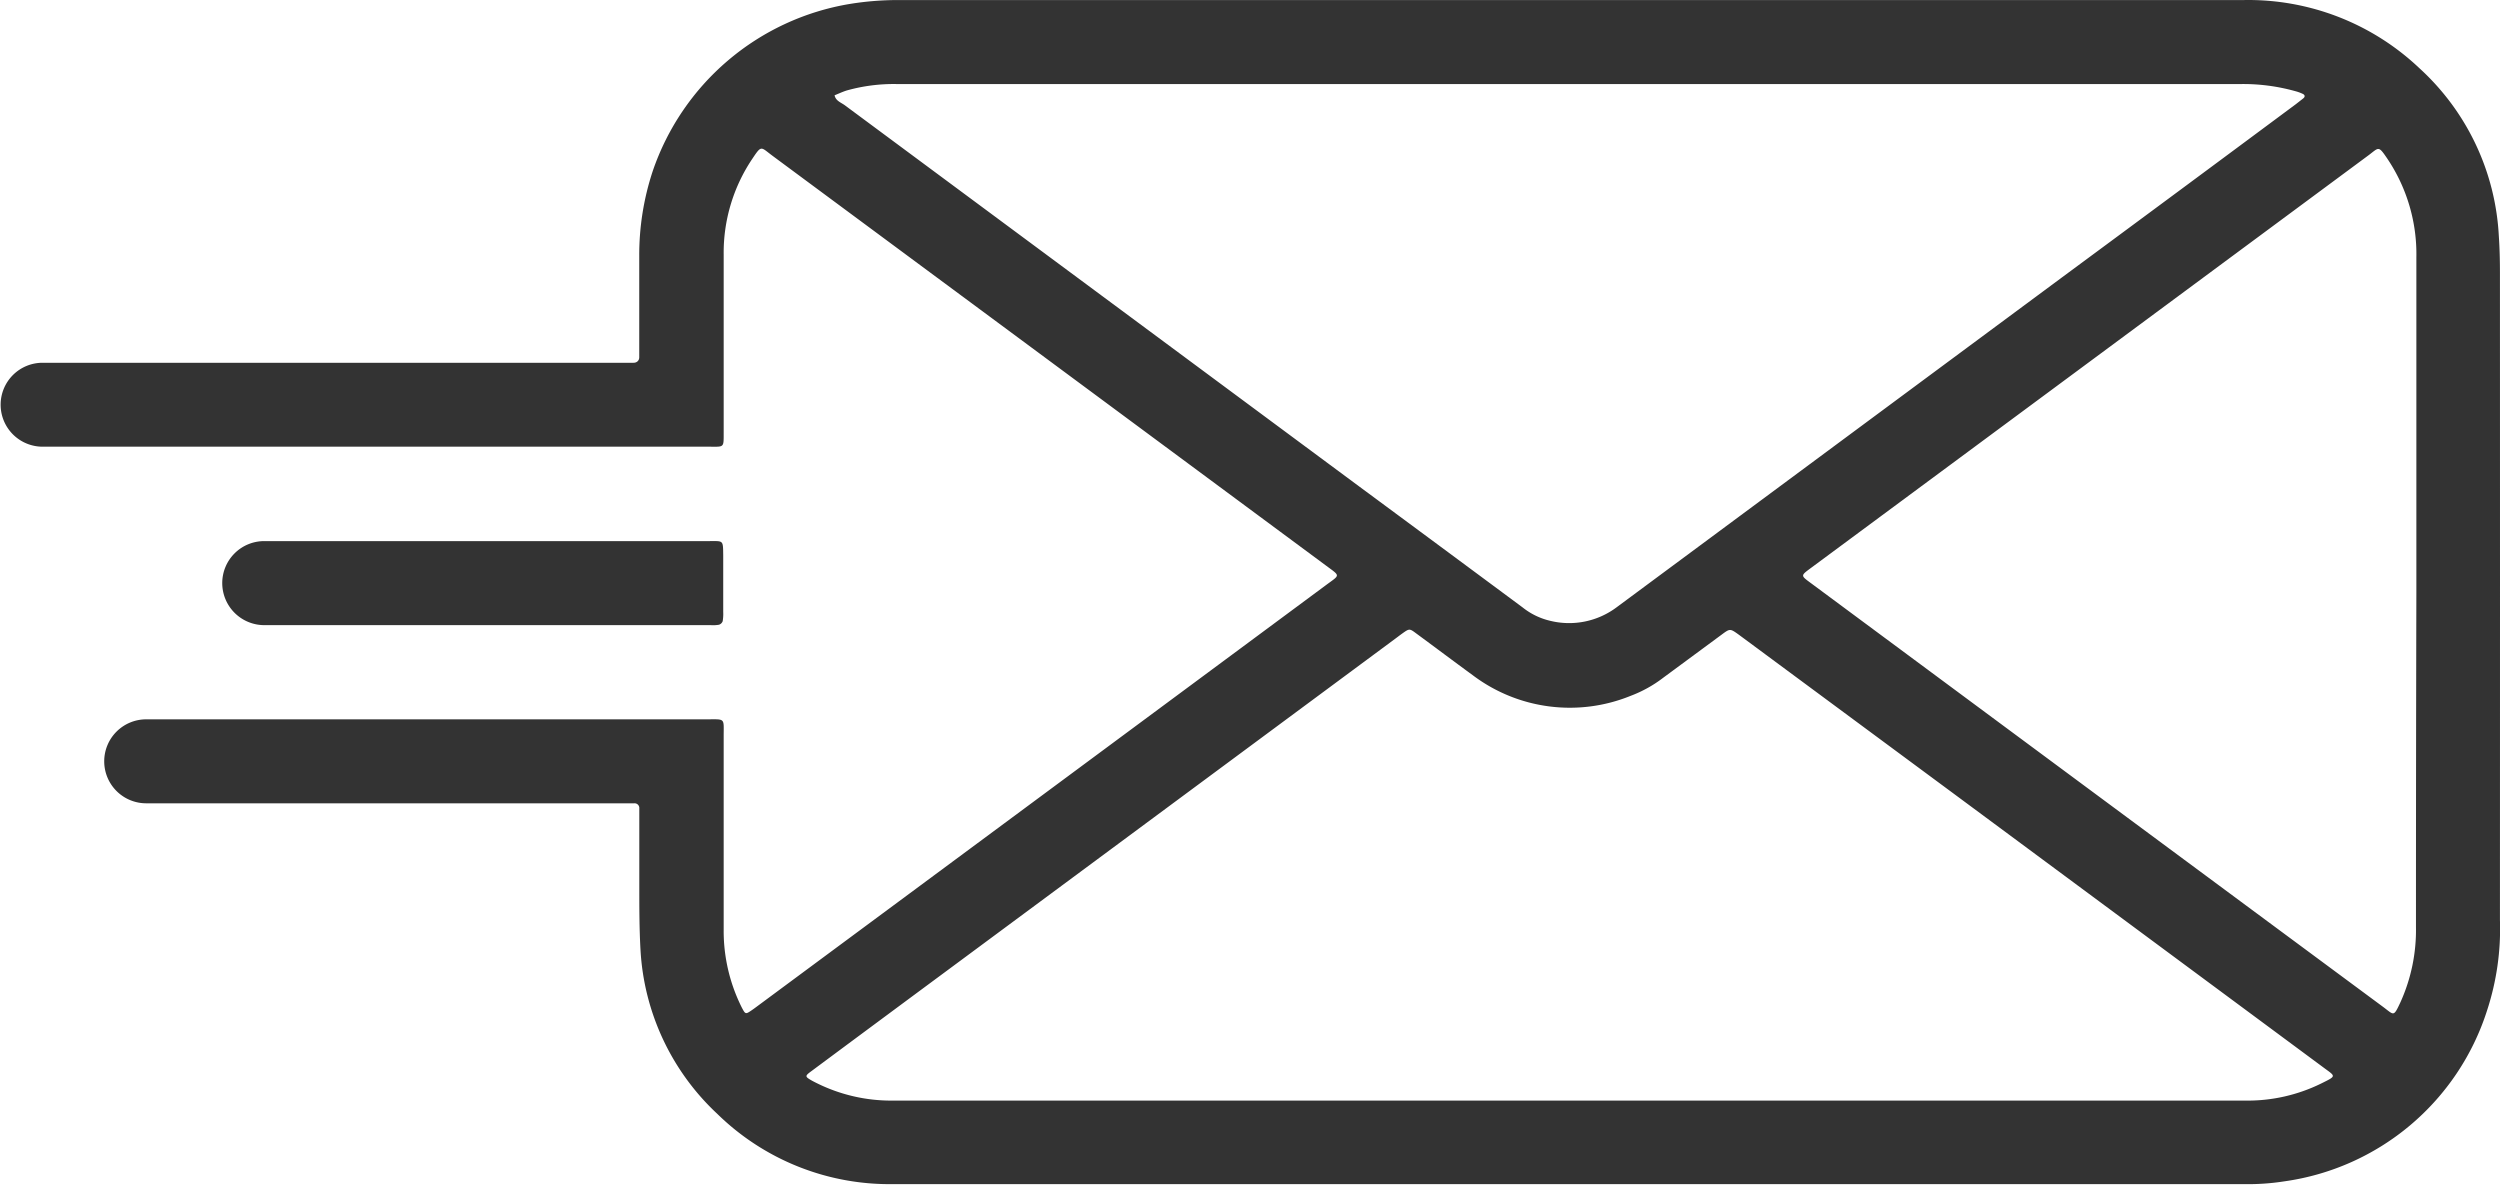
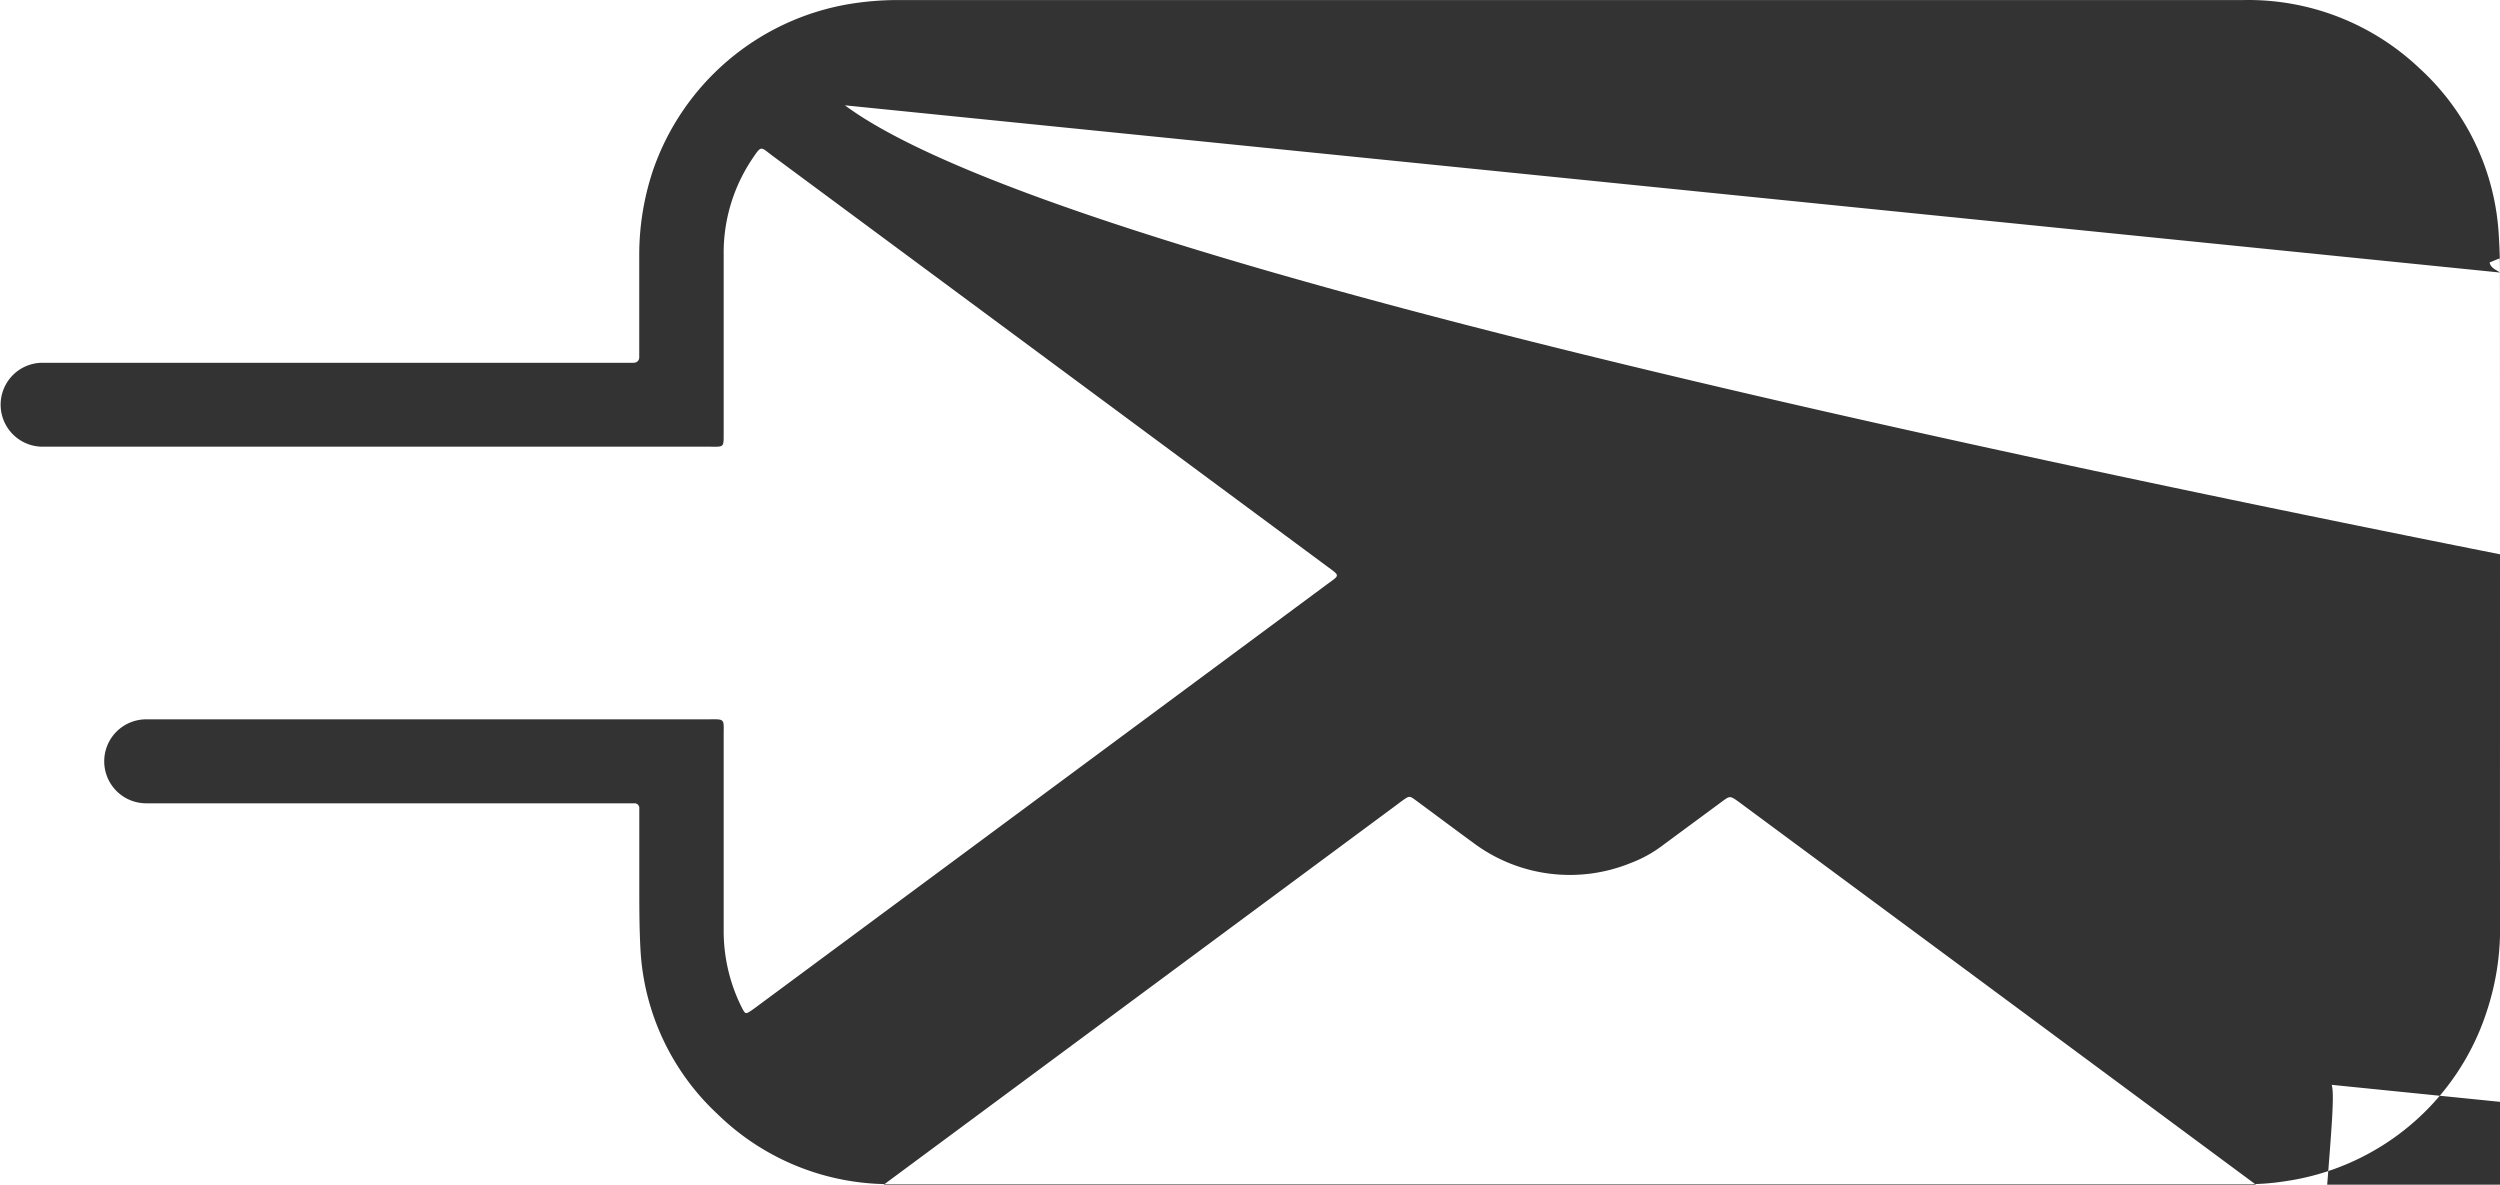
<svg xmlns="http://www.w3.org/2000/svg" width="43.106" height="20.426" viewBox="0 0 43.106 20.426">
  <g id="Group_140" data-name="Group 140" transform="translate(-1401.575 -1252.17)">
-     <path id="Path_223" data-name="Path 223" d="M1444.68,1256.869c0-.209-.005-.418-.019-.626a4.211,4.211,0,0,0-1.373-2.9,4.287,4.287,0,0,0-3.033-1.172q-11.613,0-23.227,0a5.162,5.162,0,0,0-.8.067,4.342,4.342,0,0,0-3.4,2.887,4.609,4.609,0,0,0-.231,1.449c0,.532,0,1.064,0,1.595,0,.054,0,.108,0,.162s-.039.095-.1.094h-.2l-9.988,0a.723.723,0,0,0-.723.723h0a.724.724,0,0,0,.724.724h11.485c.276,0,.257.027.258-.265q0-1.524,0-3.049a2.9,2.9,0,0,1,.487-1.64c.171-.255.145-.217.36-.058l9.544,7.066c.248.184.239.151-.005.332q-4.908,3.636-9.819,7.271c-.027.02-.054.04-.082.059-.108.074-.11.074-.175-.05-.03-.06-.058-.122-.084-.184a2.948,2.948,0,0,1-.226-1.161q0-1.666,0-3.332c0-.318.034-.288-.3-.288h-9.657a.724.724,0,0,0-.724.724h0a.724.724,0,0,0,.724.724h8.192c.074,0,.149,0,.223,0a.081.081,0,0,1,.087.089c0,.054,0,.108,0,.161,0,.391,0,.781,0,1.172,0,.37,0,.741.021,1.11a4.181,4.181,0,0,0,1.322,2.821,4.243,4.243,0,0,0,3.034,1.213q5.828,0,11.655,0t11.634,0a4.043,4.043,0,0,0,.7-.048,4.294,4.294,0,0,0,3.491-2.937,4.524,4.524,0,0,0,.225-1.571Q1444.682,1262.453,1444.68,1256.869Zm-28.537-2.883c-.066-.049-.158-.075-.178-.173.073-.029.145-.064.22-.086a3,3,0,0,1,.839-.108h23.207a3.335,3.335,0,0,1,.917.122.729.729,0,0,1,.133.048c.037.018.044.049.007.078s-.084.066-.128.1q-2.019,1.5-4.041,2.993-3.829,2.836-7.66,5.674a1.367,1.367,0,0,1-1.164.238,1.193,1.193,0,0,1-.467-.229q-1.412-1.047-2.825-2.091Q1420.574,1257.27,1416.143,1253.986Zm25.447,16.87a2.872,2.872,0,0,1-1.287.291H1416.96a2.883,2.883,0,0,1-1.3-.3c-.03-.015-.06-.03-.089-.046-.118-.068-.12-.078-.007-.161q1.2-.891,2.4-1.779l7.675-5.683c.038-.028.075-.057.113-.084.124-.088.125-.09.245,0,.325.239.648.482.974.72a2.78,2.78,0,0,0,2.72.354,2.188,2.188,0,0,0,.563-.313l1.007-.743c.143-.106.145-.106.293,0l3.8,2.811,6.279,4.65C1441.848,1270.734,1441.874,1270.716,1441.59,1270.856Zm1.642-2.7a3.018,3.018,0,0,1-.267,1.294c-.122.26-.107.225-.3.081q-3.426-2.535-6.85-5.072l-3-2.223c-.2-.148-.2-.135,0-.284q4.8-3.552,9.593-7.1c.188-.139.171-.181.331.055a2.947,2.947,0,0,1,.5,1.7v5.776Q1443.232,1265.27,1443.232,1268.158Z" fill="#333" />
-     <path id="Path_224" data-name="Path 224" d="M1413.79,1261.5h-7.658a.724.724,0,0,0-.725.724h0a.726.726,0,0,0,.725.725h7.7a.594.594,0,0,0,.14-.007.1.1,0,0,0,.064-.062.763.763,0,0,0,.009-.16v-.969C1414.041,1261.475,1414.054,1261.5,1413.79,1261.5Z" fill="#333" />
+     <path id="Path_223" data-name="Path 223" d="M1444.68,1256.869c0-.209-.005-.418-.019-.626a4.211,4.211,0,0,0-1.373-2.9,4.287,4.287,0,0,0-3.033-1.172q-11.613,0-23.227,0a5.162,5.162,0,0,0-.8.067,4.342,4.342,0,0,0-3.4,2.887,4.609,4.609,0,0,0-.231,1.449c0,.532,0,1.064,0,1.595,0,.054,0,.108,0,.162s-.039.095-.1.094h-.2l-9.988,0a.723.723,0,0,0-.723.723h0a.724.724,0,0,0,.724.724h11.485c.276,0,.257.027.258-.265q0-1.524,0-3.049a2.9,2.9,0,0,1,.487-1.64c.171-.255.145-.217.36-.058l9.544,7.066c.248.184.239.151-.005.332q-4.908,3.636-9.819,7.271c-.027.02-.054.04-.082.059-.108.074-.11.074-.175-.05-.03-.06-.058-.122-.084-.184a2.948,2.948,0,0,1-.226-1.161q0-1.666,0-3.332c0-.318.034-.288-.3-.288h-9.657a.724.724,0,0,0-.724.724h0a.724.724,0,0,0,.724.724h8.192c.074,0,.149,0,.223,0a.081.081,0,0,1,.087.089c0,.054,0,.108,0,.161,0,.391,0,.781,0,1.172,0,.37,0,.741.021,1.11a4.181,4.181,0,0,0,1.322,2.821,4.243,4.243,0,0,0,3.034,1.213q5.828,0,11.655,0t11.634,0a4.043,4.043,0,0,0,.7-.048,4.294,4.294,0,0,0,3.491-2.937,4.524,4.524,0,0,0,.225-1.571Q1444.682,1262.453,1444.68,1256.869Zc-.066-.049-.158-.075-.178-.173.073-.029.145-.064.22-.086a3,3,0,0,1,.839-.108h23.207a3.335,3.335,0,0,1,.917.122.729.729,0,0,1,.133.048c.037.018.044.049.007.078s-.084.066-.128.1q-2.019,1.5-4.041,2.993-3.829,2.836-7.66,5.674a1.367,1.367,0,0,1-1.164.238,1.193,1.193,0,0,1-.467-.229q-1.412-1.047-2.825-2.091Q1420.574,1257.27,1416.143,1253.986Zm25.447,16.87a2.872,2.872,0,0,1-1.287.291H1416.96a2.883,2.883,0,0,1-1.3-.3c-.03-.015-.06-.03-.089-.046-.118-.068-.12-.078-.007-.161q1.2-.891,2.4-1.779l7.675-5.683c.038-.028.075-.057.113-.084.124-.088.125-.09.245,0,.325.239.648.482.974.72a2.78,2.78,0,0,0,2.72.354,2.188,2.188,0,0,0,.563-.313l1.007-.743c.143-.106.145-.106.293,0l3.8,2.811,6.279,4.65C1441.848,1270.734,1441.874,1270.716,1441.59,1270.856Zm1.642-2.7a3.018,3.018,0,0,1-.267,1.294c-.122.26-.107.225-.3.081q-3.426-2.535-6.85-5.072l-3-2.223c-.2-.148-.2-.135,0-.284q4.8-3.552,9.593-7.1c.188-.139.171-.181.331.055a2.947,2.947,0,0,1,.5,1.7v5.776Q1443.232,1265.27,1443.232,1268.158Z" fill="#333" />
  </g>
</svg>